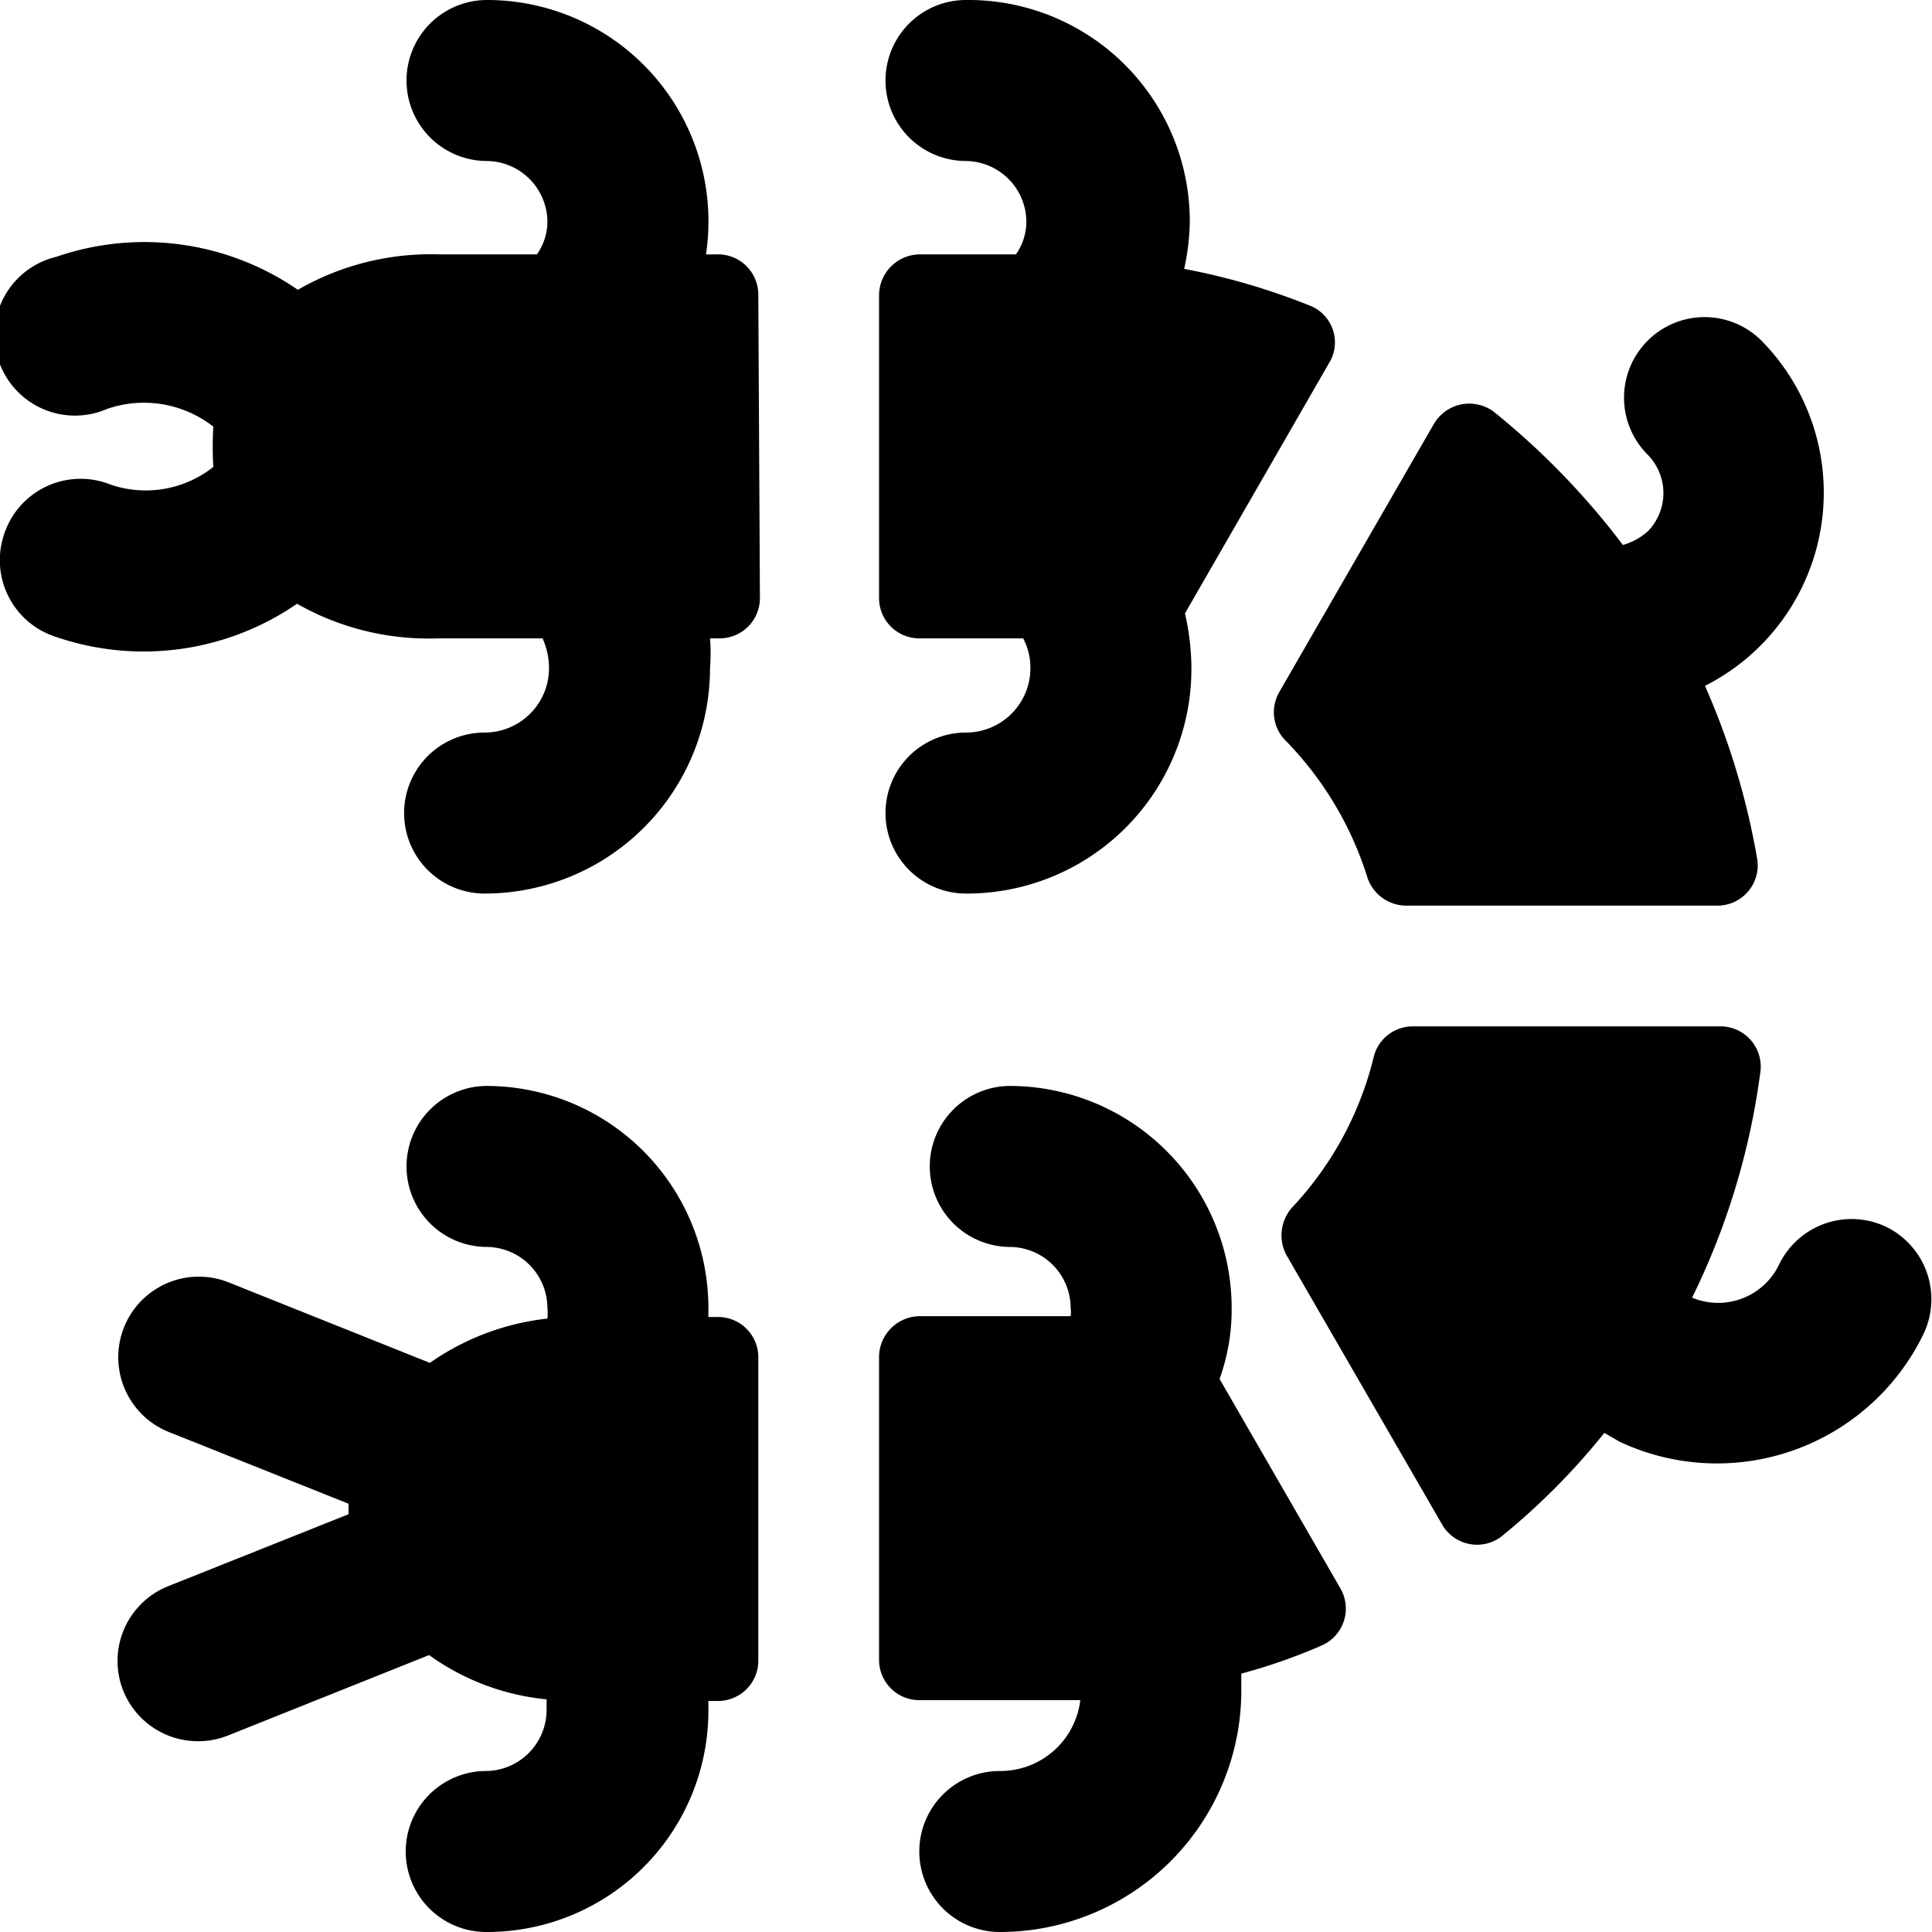
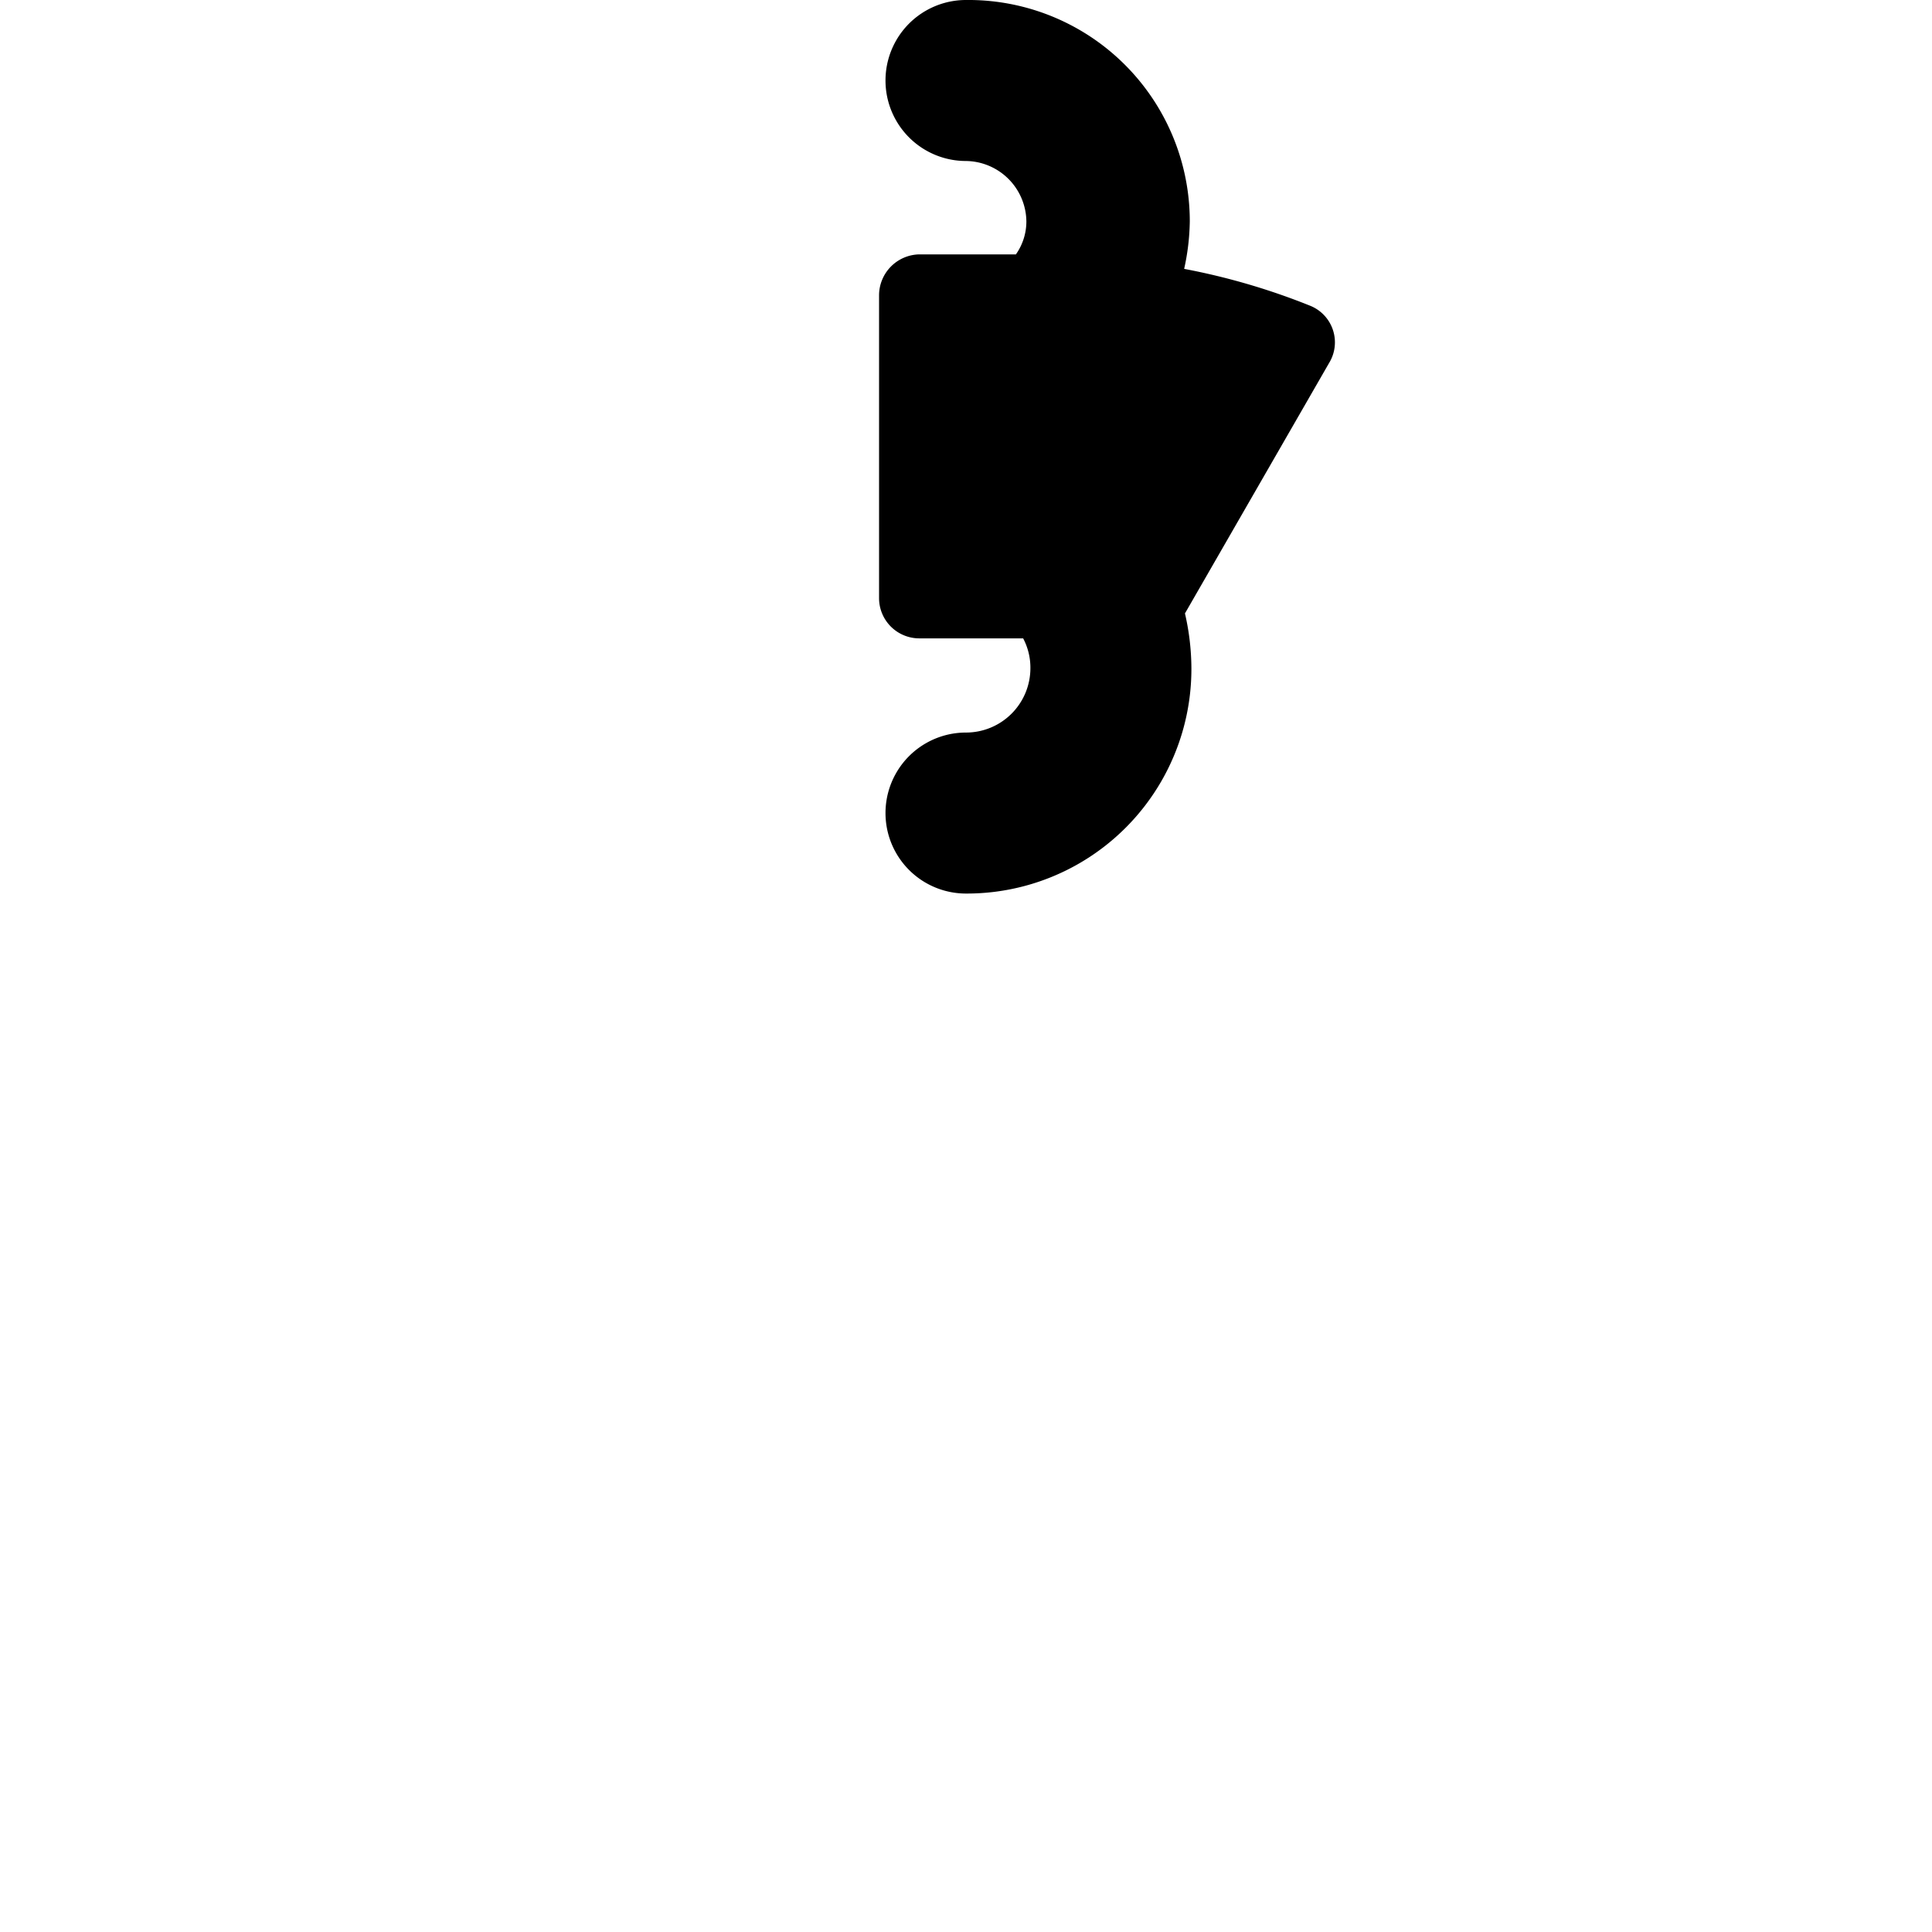
<svg xmlns="http://www.w3.org/2000/svg" viewBox="0 0 24 24">
  <g>
-     <path d="M9.42 16.86a0.5 0.5 0 0 0 -0.5 -0.5H8.8v-0.11a2.76 2.76 0 0 0 -2.75 -2.76 1 1 0 1 0 0 2 0.76 0.76 0 0 1 0.75 0.76 0.57 0.57 0 0 1 0 0.13 3.14 3.14 0 0 0 -1.46 0.55l-2.5 -1a1 1 0 0 0 -0.74 1.86l2.23 0.89v0.13l-2.23 0.89a1 1 0 0 0 -0.57 1.3 1 1 0 0 0 0.93 0.63 1 1 0 0 0 0.37 -0.07l2.5 -1a3 3 0 0 0 1.46 0.55l0 0.14a0.76 0.76 0 0 1 -0.75 0.75 1 1 0 0 0 0 2 2.75 2.75 0 0 0 2.76 -2.75v-0.12h0.12a0.5 0.5 0 0 0 0.5 -0.5Z" fill="#000000" stroke-width="1" />
-     <path d="M21.33 11.25a0.5 0.5 0 0 0 0.5 -0.57 9.16 9.16 0 0 0 -0.65 -2.16 2.69 2.69 0 0 0 0.7 -4.29 1 1 0 0 0 -1.41 0 1 1 0 0 0 0 1.42 0.68 0.68 0 0 1 0 0.95 0.79 0.79 0 0 1 -0.31 0.17 9.38 9.38 0 0 0 -1.61 -1.66 0.51 0.51 0 0 0 -0.74 0.16L15.89 8.6a0.5 0.5 0 0 0 0.09 0.61 4.24 4.24 0 0 1 1 1.67 0.51 0.51 0 0 0 0.48 0.37Z" fill="#000000" stroke-width="1" />
-     <path d="M9.42 3.66a0.5 0.5 0 0 0 -0.5 -0.5h-0.15A2.75 2.75 0 0 0 6.05 0a1 1 0 0 0 0 2 0.76 0.76 0 0 1 0.75 0.75 0.71 0.71 0 0 1 -0.13 0.41H5.45a3.3 3.3 0 0 0 -1.75 0.44 3.36 3.36 0 0 0 -3 -0.41 1 1 0 1 0 0.63 1.89 1.4 1.4 0 0 1 1.32 0.22 4.17 4.17 0 0 0 0 0.5 1.35 1.35 0 0 1 -1.33 0.2 1 1 0 0 0 -1.27 0.64 1 1 0 0 0 0.64 1.27 3.36 3.36 0 0 0 3 -0.41 3.3 3.3 0 0 0 1.75 0.43h1.3a0.91 0.91 0 0 1 0.08 0.37 0.8 0.8 0 0 1 -0.8 0.8 1 1 0 1 0 0 2 2.8 2.8 0 0 0 2.8 -2.8 2.3 2.3 0 0 0 0 -0.37h0.12a0.5 0.5 0 0 0 0.5 -0.5Z" fill="#000000" stroke-width="1" />
-     <path d="M15.15 17.13a2.54 2.54 0 0 0 0.15 -0.88 2.76 2.76 0 0 0 -2.75 -2.76 1 1 0 0 0 0 2 0.76 0.76 0 0 1 0.75 0.76 0.34 0.34 0 0 1 0 0.1h-1.88a0.51 0.51 0 0 0 -0.5 0.5v3.77a0.5 0.5 0 0 0 0.5 0.5h2a1 1 0 0 1 -1 0.88 1 1 0 0 0 0 2 3 3 0 0 0 3 -3v-0.21a7 7 0 0 0 1 -0.35 0.5 0.5 0 0 0 0.23 -0.71Z" fill="#000000" stroke-width="1" />
    <path d="M14.8 8.3a3.08 3.08 0 0 0 -0.08 -0.68l1.79 -3.11a0.49 0.49 0 0 0 -0.23 -0.71 8.34 8.34 0 0 0 -1.57 -0.46 2.88 2.88 0 0 0 0.07 -0.59A2.75 2.75 0 0 0 12 0a1 1 0 0 0 0 2 0.76 0.76 0 0 1 0.75 0.75 0.71 0.71 0 0 1 -0.13 0.41h-1.2a0.51 0.51 0 0 0 -0.5 0.5v3.77a0.5 0.5 0 0 0 0.5 0.5h1.29a0.78 0.78 0 0 1 0.09 0.37 0.8 0.8 0 0 1 -0.8 0.8 1 1 0 0 0 0 2 2.79 2.79 0 0 0 2.8 -2.8Z" fill="#000000" stroke-width="1" />
-     <path d="M23.43 15.24a1 1 0 0 0 -1.33 0.47 0.84 0.84 0 0 1 -1.08 0.41 9 9 0 0 0 0.85 -2.82 0.5 0.5 0 0 0 -0.5 -0.55h-3.83a0.5 0.5 0 0 0 -0.48 0.4 4.17 4.17 0 0 1 -1 1.84 0.52 0.52 0 0 0 -0.08 0.6l1.93 3.34a0.5 0.5 0 0 0 0.75 0.15 8.54 8.54 0 0 0 1.27 -1.28l0.19 0.11a2.85 2.85 0 0 0 3.77 -1.33 1 1 0 0 0 -0.46 -1.34Z" fill="#000000" stroke-width="1" />
  </g>
</svg>